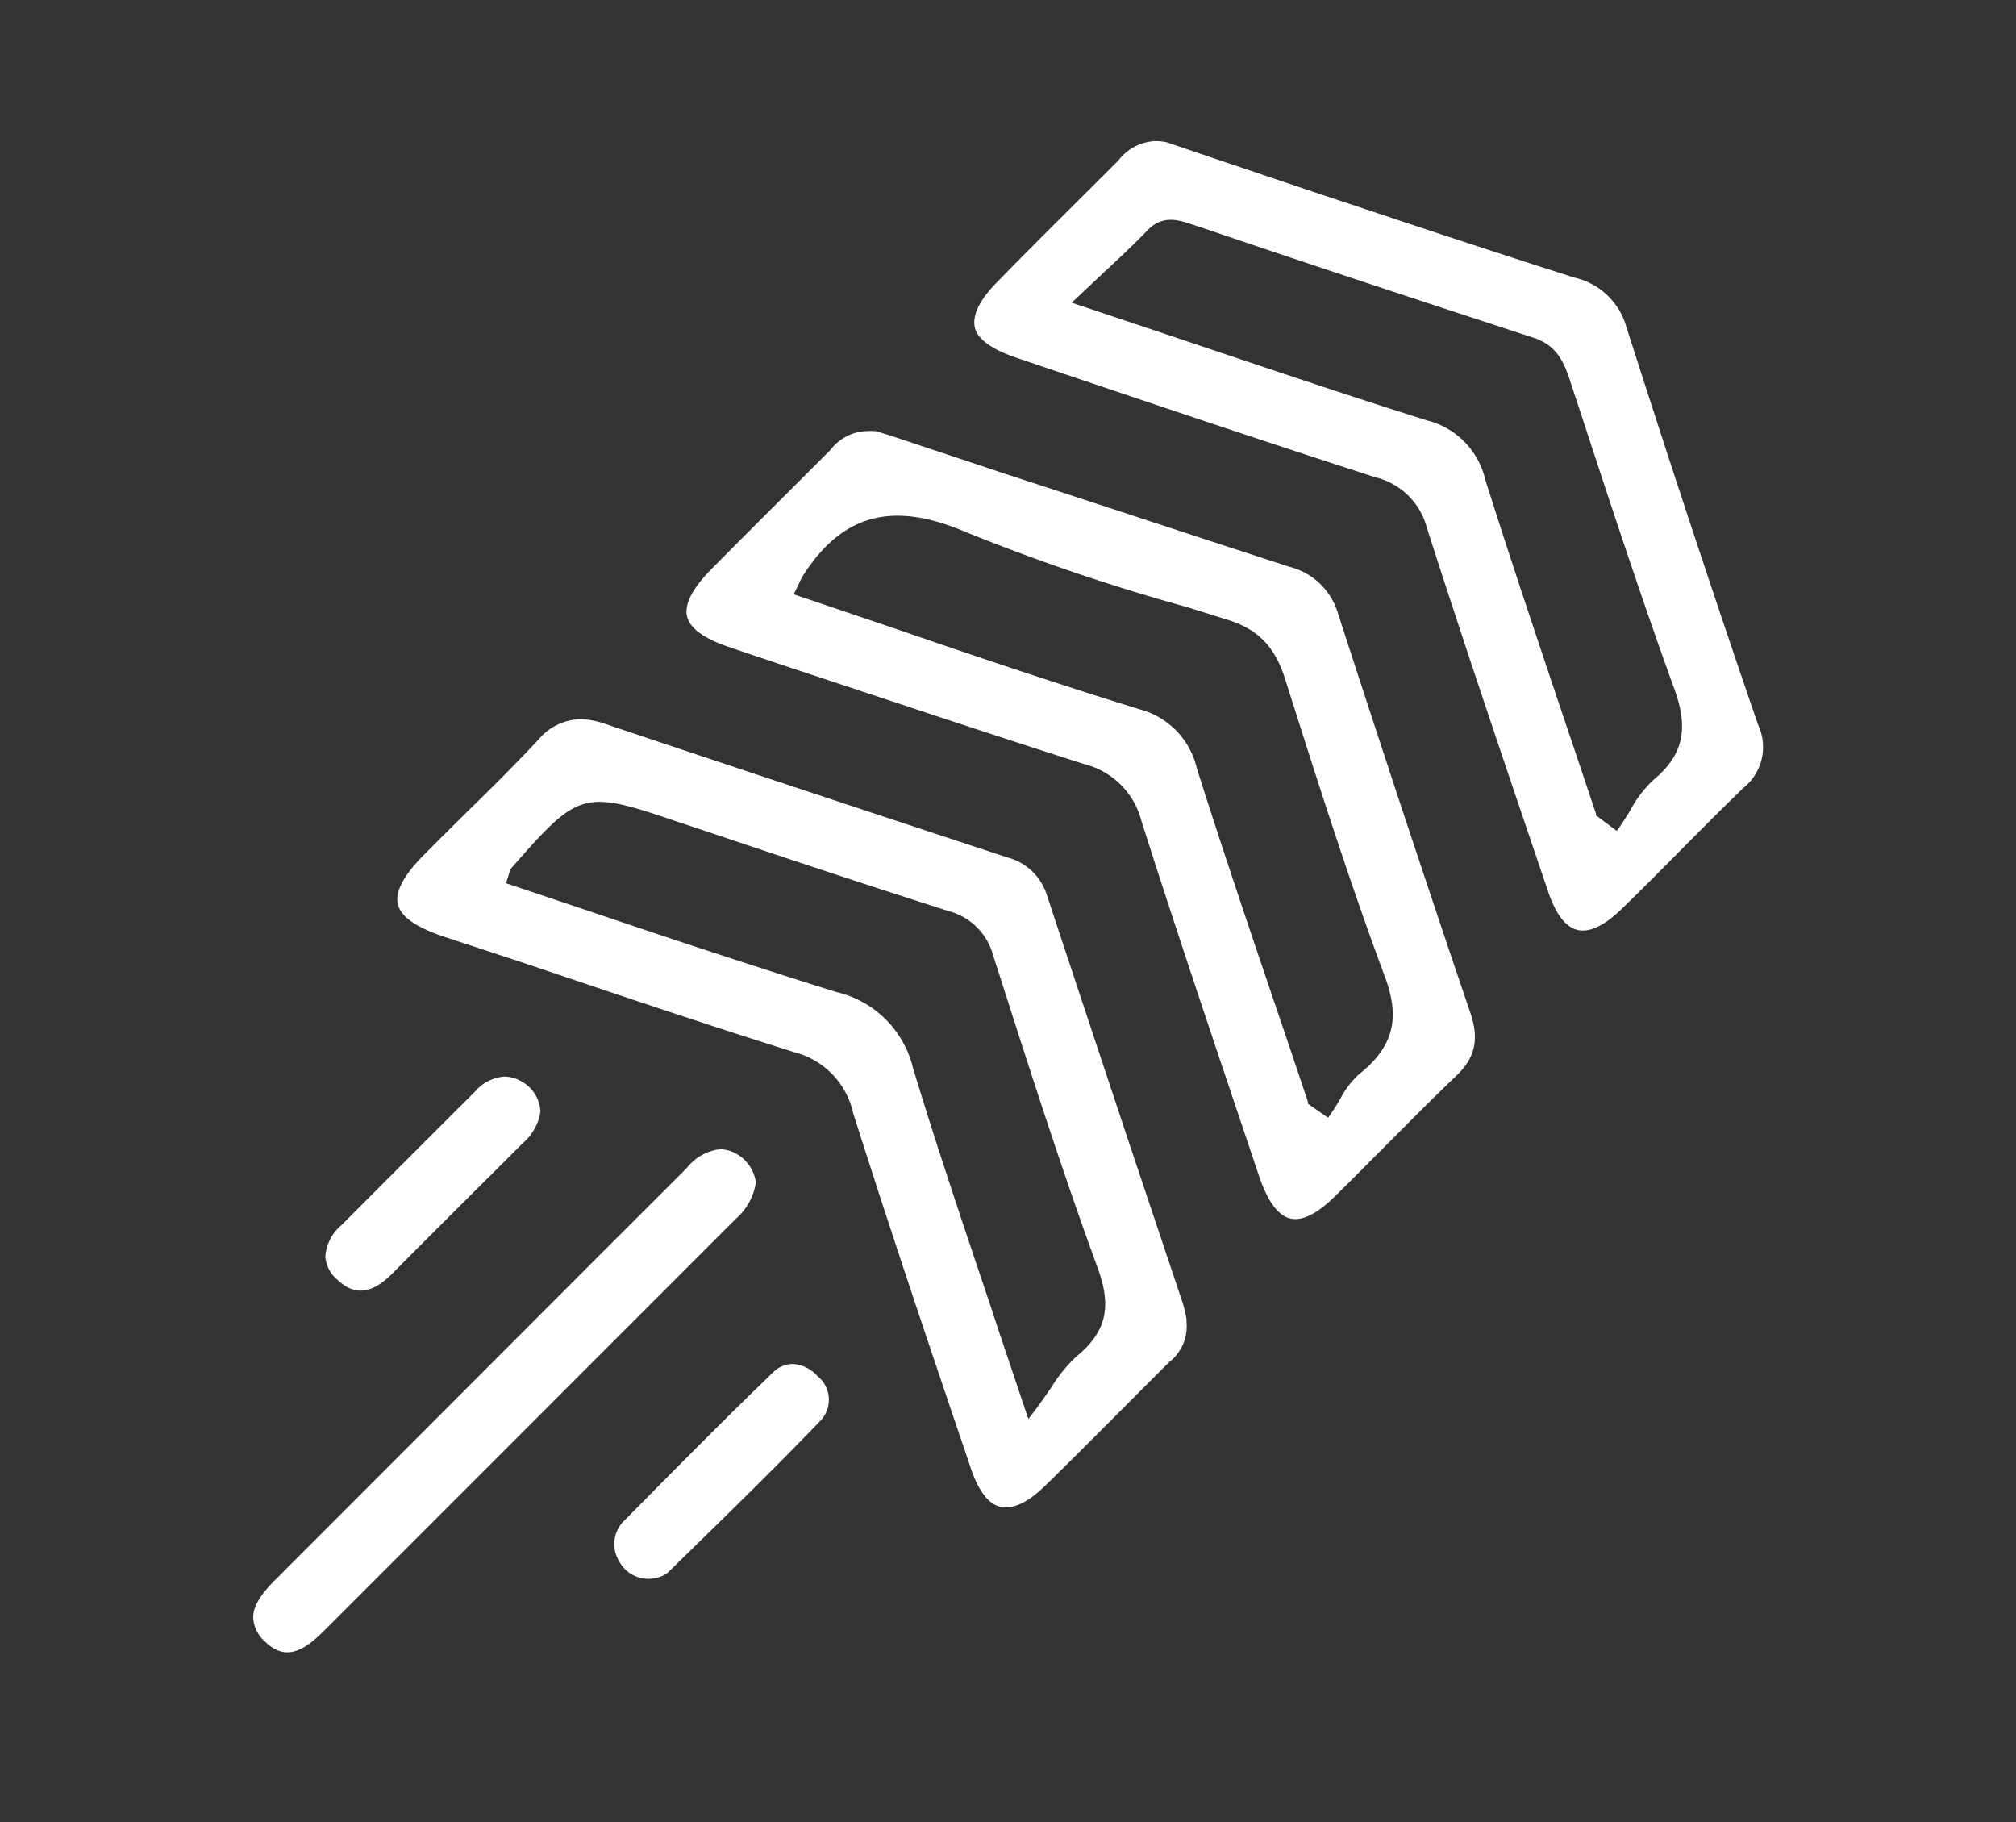
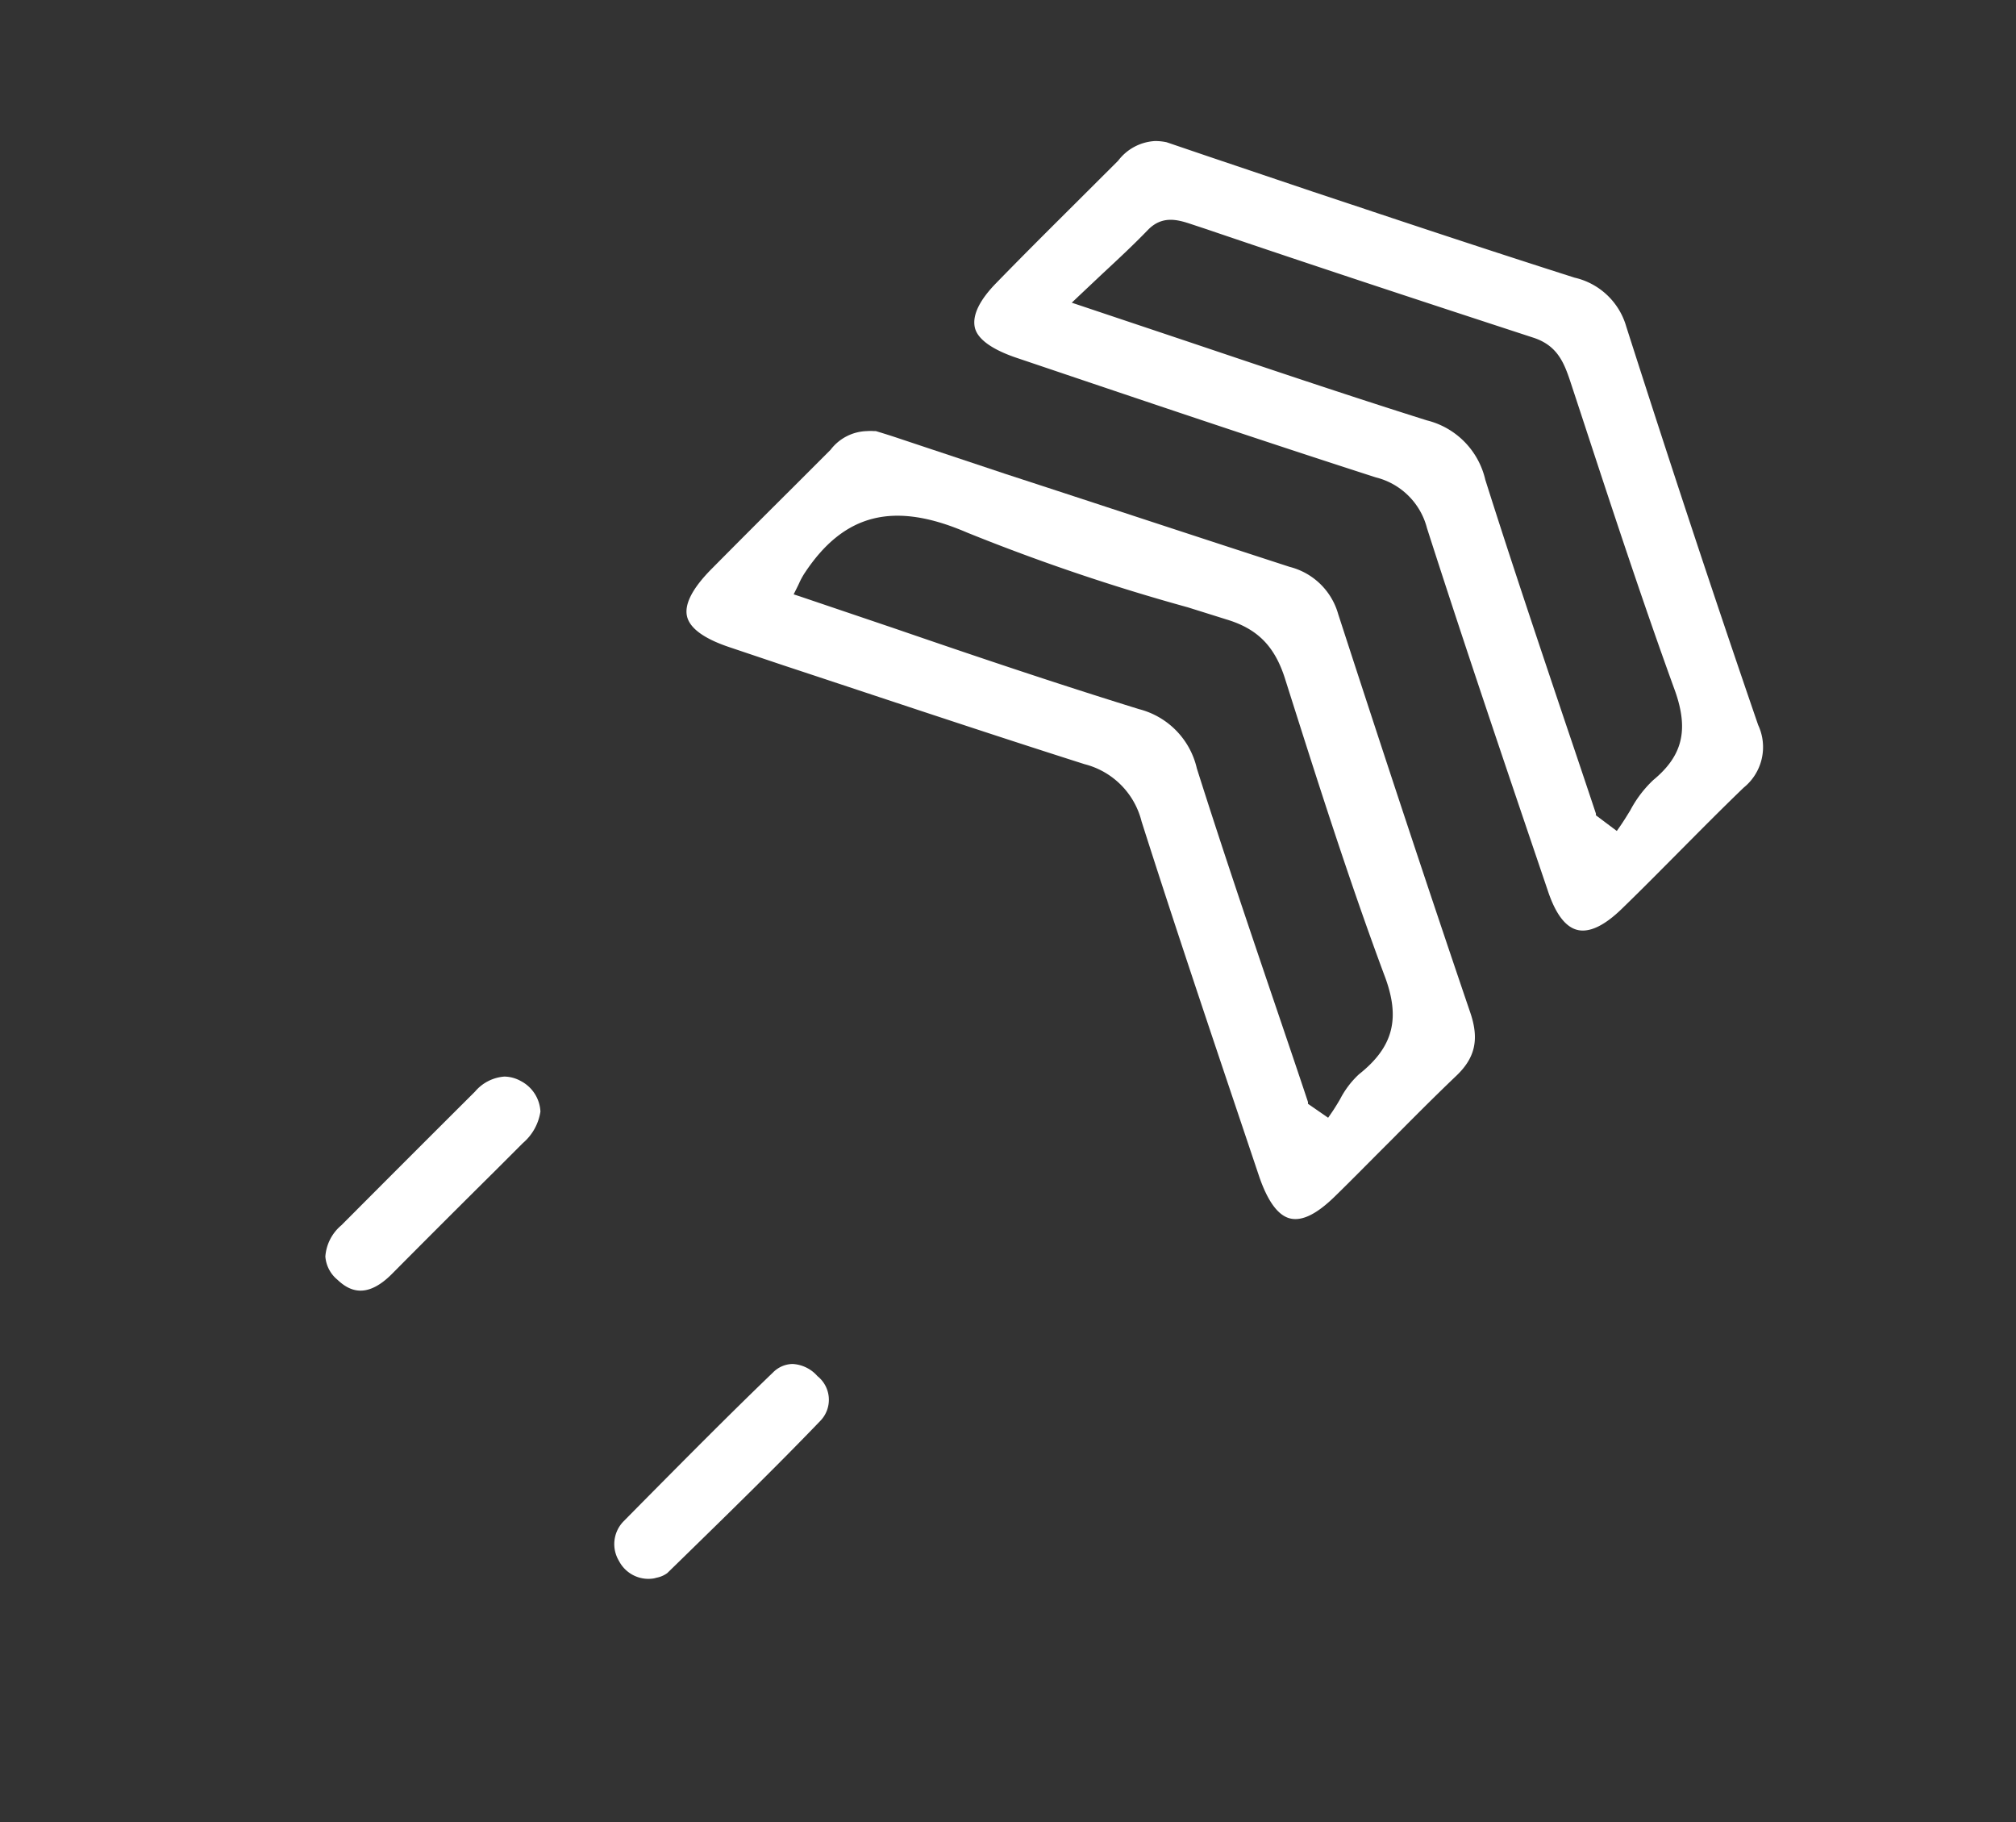
<svg xmlns="http://www.w3.org/2000/svg" id="Livello_1" data-name="Livello 1" viewBox="0 0 166 150">
  <rect x="0" y="0" width="166" height="150" fill="#333333" stroke="none" />
  <defs>
    <style>.cls-1{fill:#fff;}</style>
  </defs>
-   <path class="cls-1" d="M22.63,130.1c-1.23,1.22-1.79,2.2-1.78,3.07a2.79,2.79,0,0,0,1,2c1.45,1.37,2.8,1.12,4.8-.88q17-17,33.94-33.95a4.93,4.93,0,0,0,1.65-3,3.22,3.22,0,0,0-1.67-2.39,2.89,2.89,0,0,0-1.29-.34,4.12,4.12,0,0,0-2.75,1.57l-7.15,7.14Q36,116.72,22.63,130.1Z" />
  <path class="cls-1" d="M65.26,112.29a2.32,2.32,0,0,0-1.61.7c-3.64,3.5-7.26,7.16-10.76,10.69l-1.57,1.59a2.68,2.68,0,0,0-.35,3.24,2.73,2.73,0,0,0,2.89,1.43l.23-.06a2.14,2.14,0,0,0,.86-.38l1.18-1.15c3.78-3.69,7.7-7.51,11.42-11.38a2.49,2.49,0,0,0-.24-3.68A2.93,2.93,0,0,0,65.26,112.29Z" />
  <path class="cls-1" d="M42.89,89a2.87,2.87,0,0,0-1.36-.37,3.51,3.51,0,0,0-2.42,1.24q-5.51,5.49-11,11a3.71,3.71,0,0,0-1.32,2.57,2.74,2.74,0,0,0,1,1.92c.89.84,2.33,1.7,4.51-.51q4.29-4.32,8.61-8.6l2.15-2.15a4.25,4.25,0,0,0,1.44-2.59A3,3,0,0,0,42.89,89Z" />
  <path class="cls-1" d="M129.66,22.86c-6.12-1.95-12.32-4-18.31-6l-3.22-1.07-8.66-2.92-3.41-1.16a4.63,4.63,0,0,0-.94-.1,4.09,4.09,0,0,0-3.05,1.62l-3.56,3.55c-2.16,2.15-4.32,4.3-6.44,6.48-1.44,1.46-2,2.69-1.81,3.66s1.39,1.84,3.42,2.53l.92.31c9.39,3.17,19.09,6.45,28.68,9.54a5.79,5.79,0,0,1,4.22,4.18c3.19,9.94,6.61,20,9.91,29.73l.07.21c.63,1.85,1.44,2.91,2.42,3.14s2.21-.35,3.64-1.74c1.59-1.54,3.15-3.12,4.71-4.69,1.74-1.75,3.53-3.56,5.33-5.29a4.29,4.29,0,0,0,1.19-5.15c-3.44-10-7-20.74-10.86-32.8A5.76,5.76,0,0,0,129.66,22.86Zm6.47,41.36a9.55,9.55,0,0,0-1.89,2.49c-.27.44-.54.88-.83,1.3l-.28.4-1.72-1.29,0-.14q-1.26-3.78-2.54-7.56c-2.19-6.52-4.46-13.26-6.57-19.93a6.55,6.55,0,0,0-4.8-4.88c-6.67-2.1-13.24-4.32-20.2-6.66L89,25.17l-.75-.25.58-.55,1.92-1.81c1.4-1.3,2.6-2.42,3.77-3.63s2.45-.85,3.53-.49l1.27.42c8.82,3,17.94,6,26.94,8.94,1.9.62,2.48,1.94,3,3.48l.86,2.61c2.49,7.59,5.06,15.44,7.83,23.06C139.05,60.12,138.54,62.23,136.13,64.22Z" />
-   <path class="cls-1" d="M44.31,60.92c-1.94,2.08-4,4.11-6,6.07-1.16,1.15-2.33,2.3-3.47,3.46-1.64,1.66-2.32,3-2.08,4s1.47,1.88,3.76,2.65L43.2,79.3c7.27,2.45,14.79,5,22.23,7.33a6.65,6.65,0,0,1,4.82,5c2.85,9,5.94,18.19,8.93,27l.75,2.22c.63,1.88,1.47,3,2.47,3.2s2.2-.32,3.59-1.67c2.23-2.17,4.47-4.42,6.63-6.59,1.22-1.22,2.44-2.45,3.66-3.66a3.72,3.72,0,0,0,1.42-3.27c0-.07,0-.16,0-.26a10.69,10.69,0,0,0-.33-1.38L93,94.18q-3.4-10.23-6.79-20.46a4.62,4.62,0,0,0-3.26-3.13c-11.23-3.7-22.21-7.33-33.13-11a6.32,6.32,0,0,0-2-.38A4.62,4.62,0,0,0,44.31,60.92Zm11.53,6.75,3.54,1.18C65.5,70.91,71.83,73,78.09,75a5.16,5.16,0,0,1,3.71,3.73l.55,1.7c2.53,7.91,5.15,16.08,8.05,24,1.17,3.21.67,5.24-1.76,7.24a11.93,11.93,0,0,0-2.06,2.53c-.39.57-.83,1.2-1.35,1.9l-.55.72L84.4,116c-1-3-2-5.91-2.92-8.73-2.25-6.69-4.38-13-6.3-19.34a8.46,8.46,0,0,0-6.31-6.26c-6.41-2-12.87-4.13-19.11-6.24l-7.65-2.57-.45-.15.15-.45c.06-.17.09-.29.12-.38a1,1,0,0,1,.2-.44C47.7,65.09,48,65,55.84,67.67Z" />
  <path class="cls-1" d="M106.2,46.67C98.37,44.13,90.42,41.5,82.74,39l-9-3c-.66-.22-1.33-.42-1.62-.51l-.14,0a4.18,4.18,0,0,0-.59,0,3.89,3.89,0,0,0-3,1.54l-3,3q-3.42,3.4-6.82,6.83c-1.56,1.58-2.23,2.89-2,3.88s1.42,1.85,3.52,2.55l4.37,1.47C72.55,57.43,81,60.27,89.3,62.91A6.49,6.49,0,0,1,94,67.63c2.72,8.54,5.63,17.17,8.44,25.53l1.25,3.72c.69,2,1.54,3.19,2.54,3.43s2.2-.37,3.66-1.79,3-3,4.47-4.46c1.81-1.82,3.68-3.71,5.58-5.52,1.54-1.48,1.87-3,1.12-5.19-3.36-9.87-6.91-20.6-10.87-32.79A5.57,5.57,0,0,0,106.2,46.67Zm5.7,41.77a7.44,7.44,0,0,0-1.56,2.06c-.23.39-.46.77-.71,1.13l-.27.39-1.66-1.15,0-.15c-.85-2.56-1.72-5.11-2.58-7.65-2.2-6.48-4.47-13.18-6.57-19.81a6.55,6.55,0,0,0-4.76-4.88C87,56.28,80.24,54,73.67,51.74l-7.8-2.64-.52-.17.25-.5c.09-.18.17-.34.23-.48a6.16,6.16,0,0,1,.38-.7c3.27-5,7.4-6,13.41-3.41A167.21,167.21,0,0,0,97.81,50L101,51c2.56.77,4,2.22,4.85,5,2.54,8,5.16,16.28,8.13,24.26C115.35,83.82,114.74,86.19,111.9,88.44Z" />
</svg>